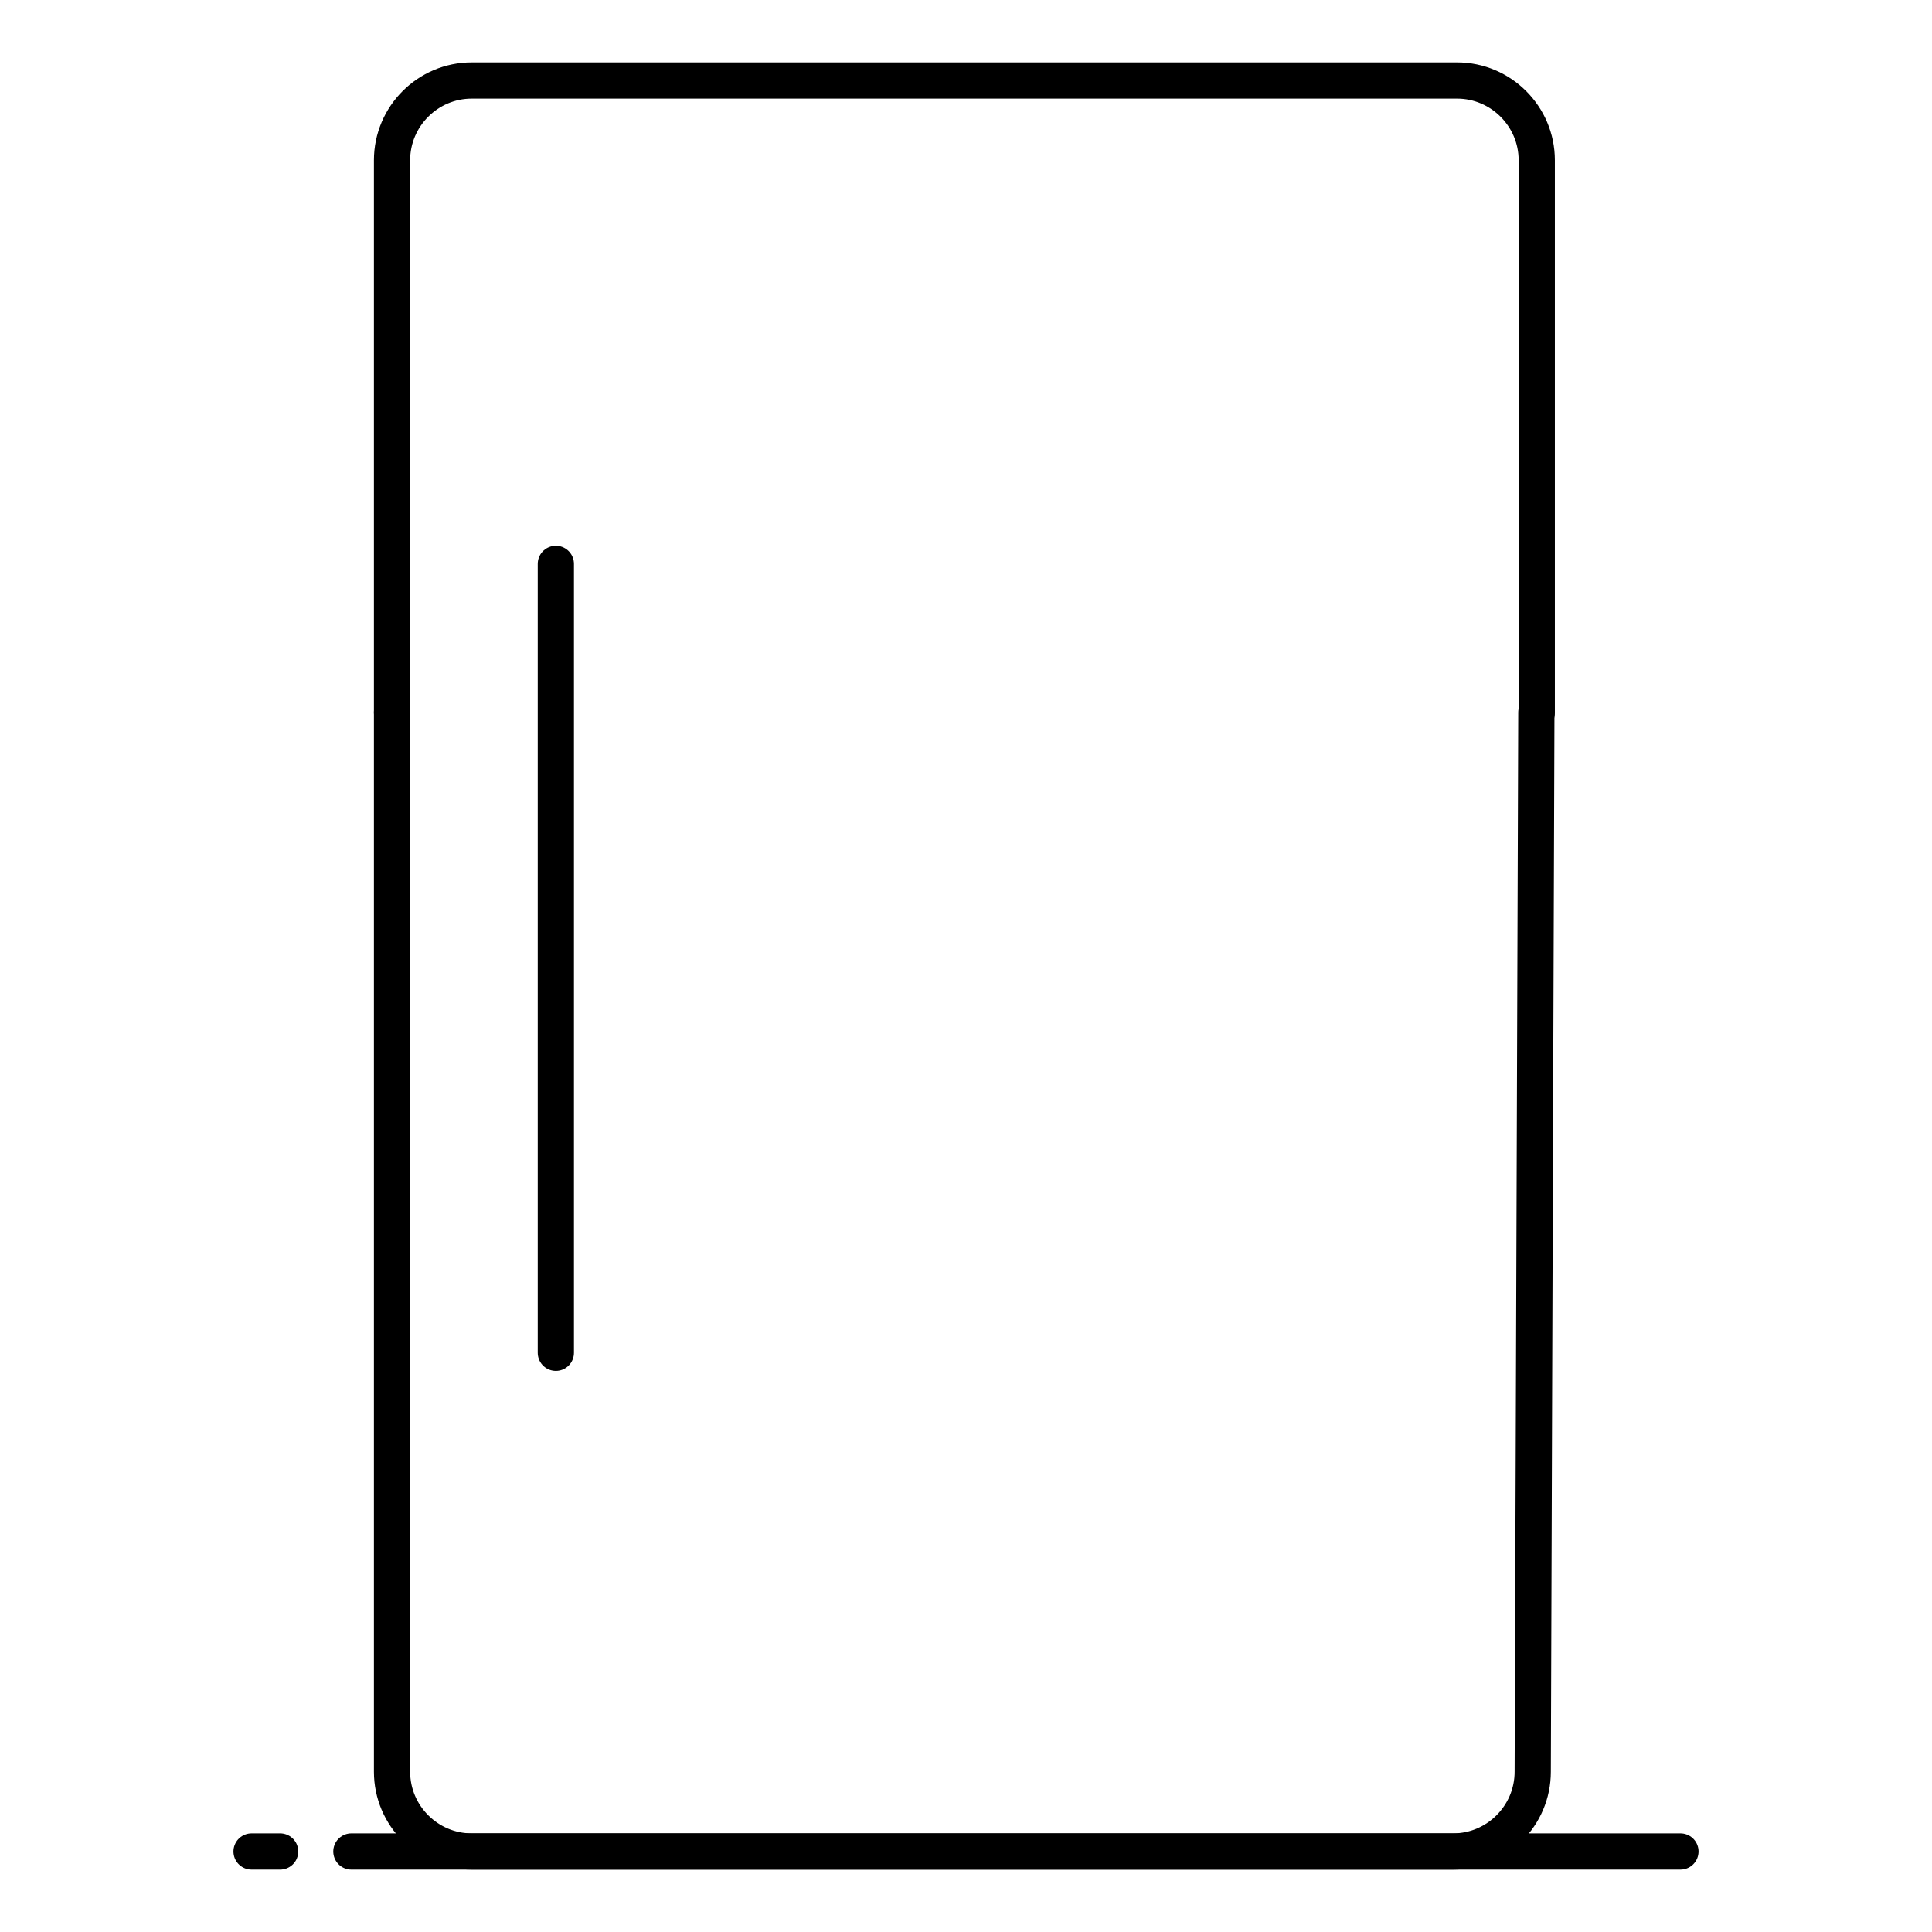
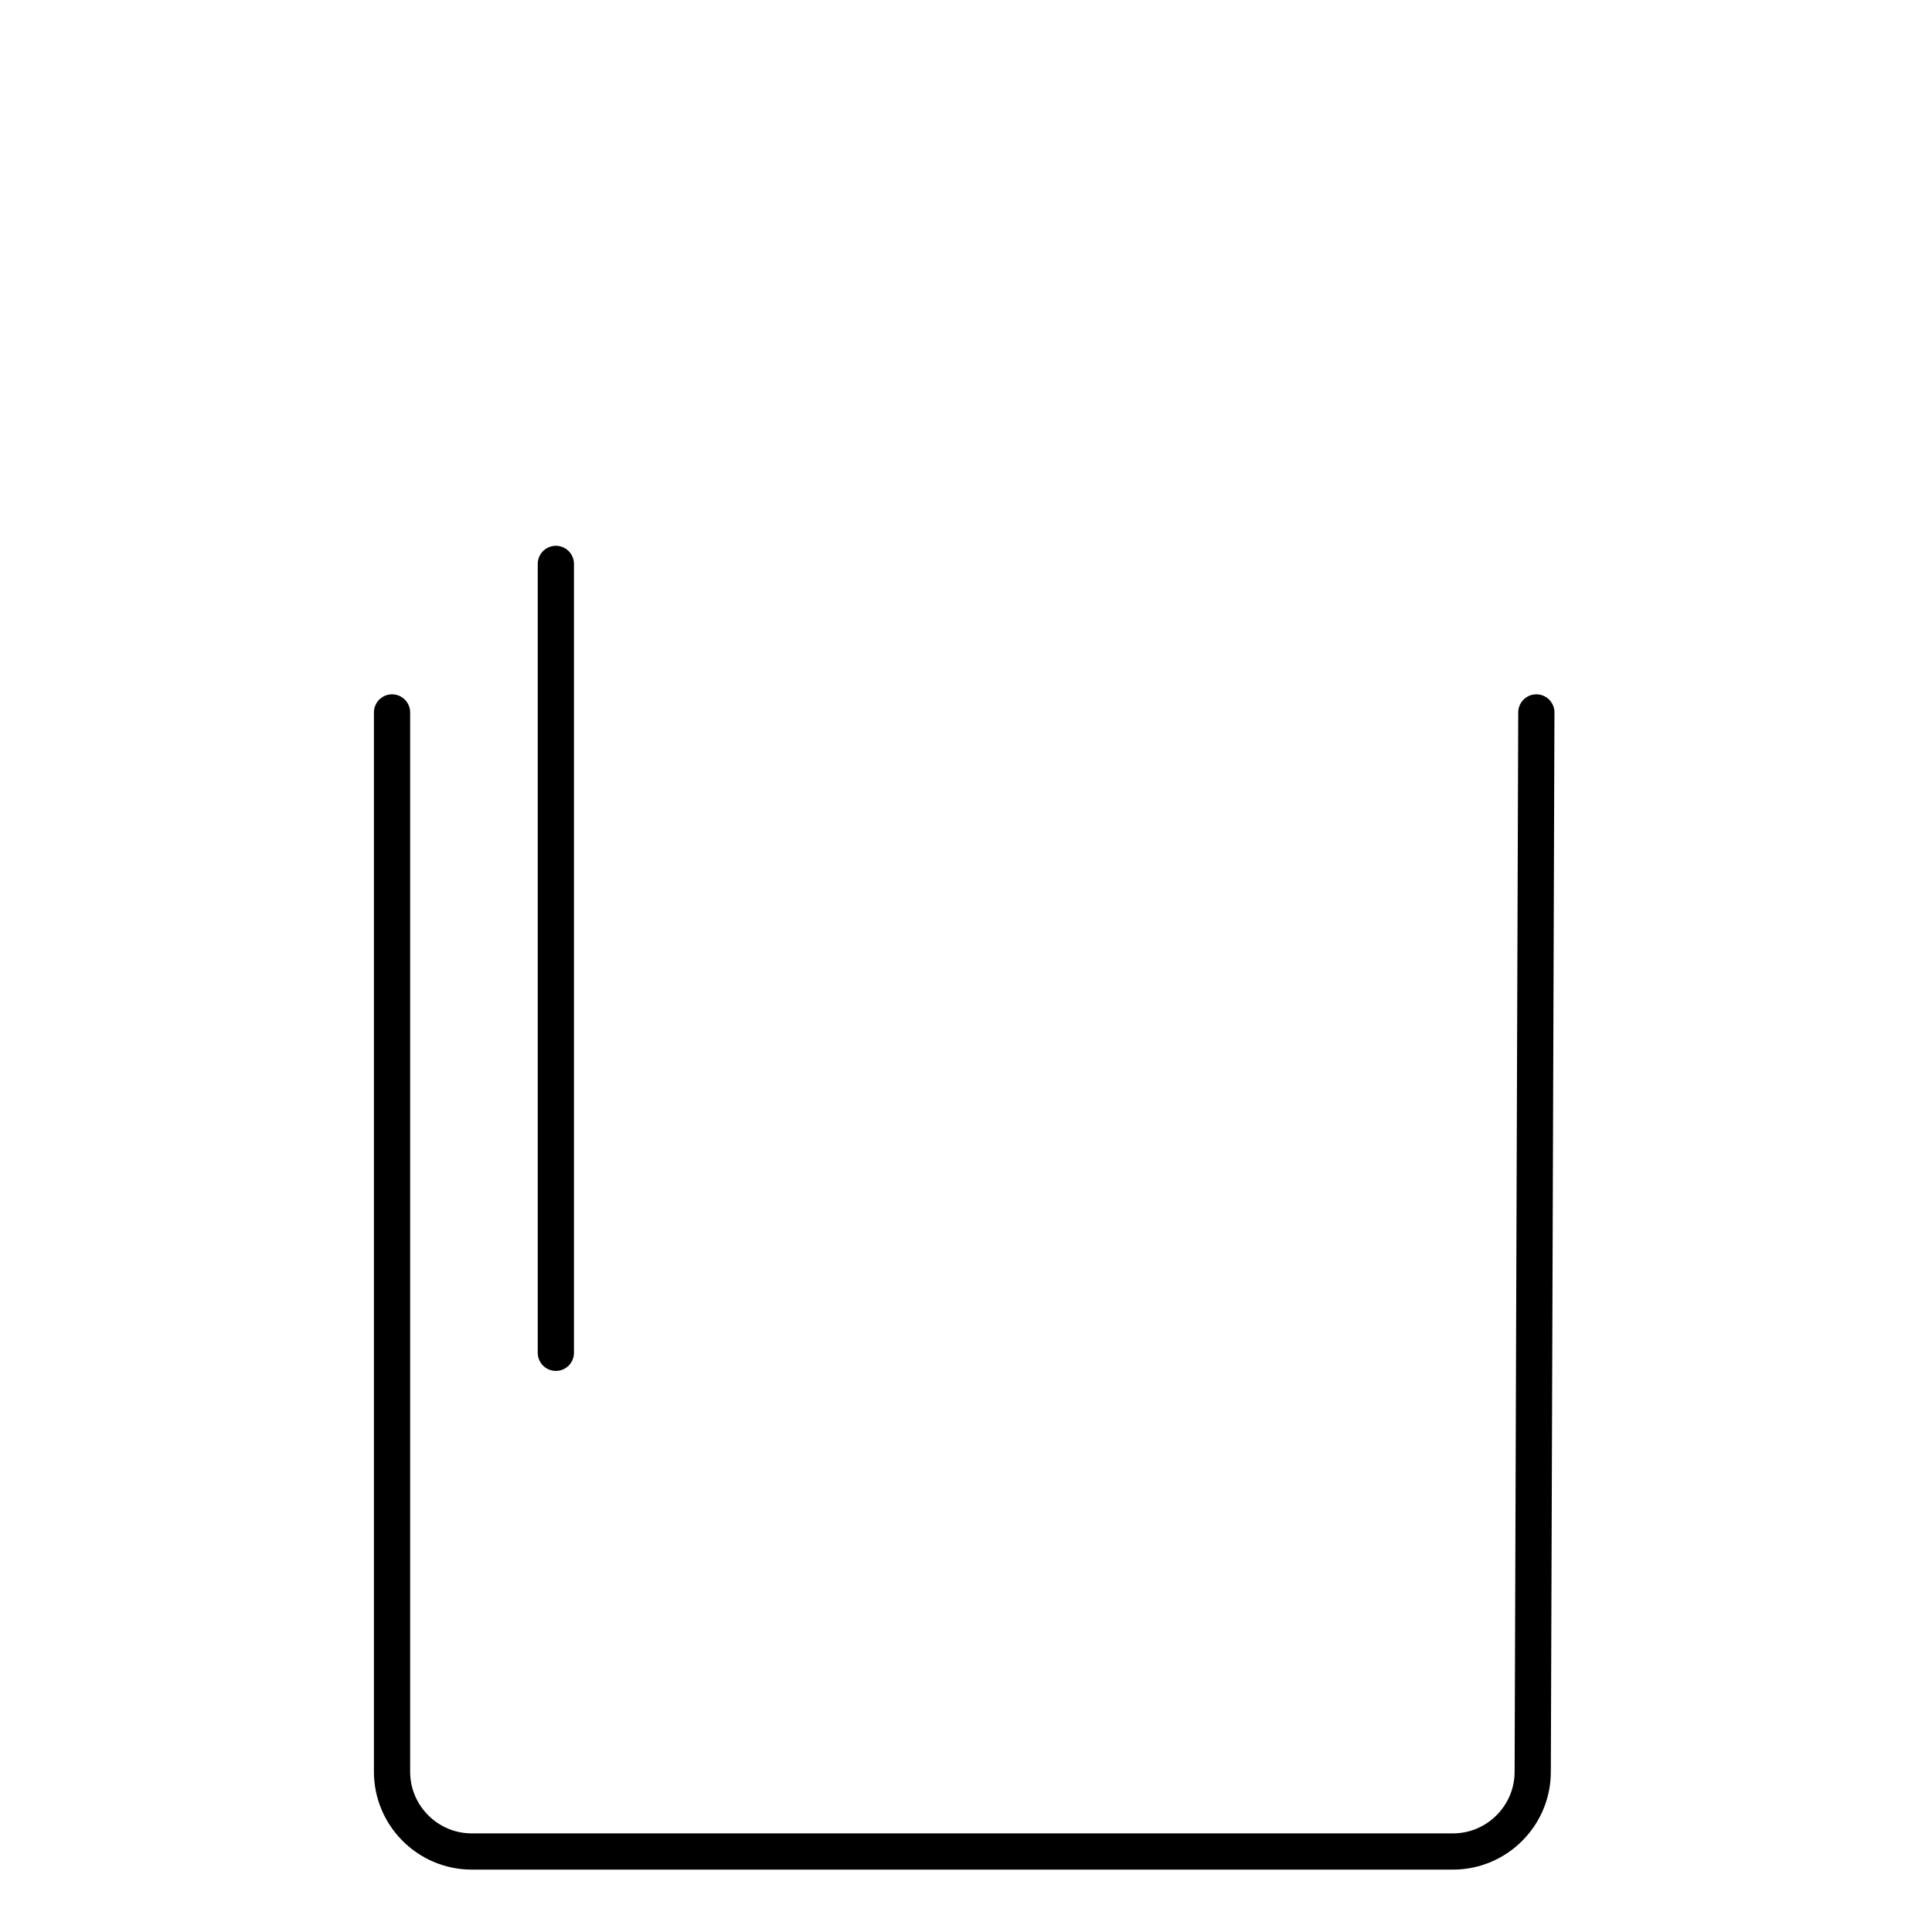
<svg xmlns="http://www.w3.org/2000/svg" id="Layer_1" version="1.1" viewBox="0 0 48 48">
  <defs>
    <style>
      .st0 {
        fill: none;
      }

      .st0, .st1 {
        stroke: #000;
        stroke-linecap: round;
        stroke-linejoin: round;
        stroke-width: .9px;
      }

      .st1 {
        fill: #fff;
      }
    </style>
  </defs>
  <line class="st0" x1="13.81" y1="33.61" x2="13.81" y2="14.01" />
  <path class="st0" d="M38.17,30.3" />
  <g>
    <path class="st0" d="M38.17,17.7l-.09,26.32c0,1.09-.89,1.98-1.98,1.98H11.72c-1.09,0-1.98-.89-1.98-1.98v-26.32" />
-     <path class="st0" d="M9.74,17.7V3.98c0-1.09.89-1.98,1.98-1.98h24.48c1.09,0,1.98.89,1.98,1.98v13.73" />
  </g>
  <g>
-     <line class="st1" x1="41.75" y1="46" x2="8.73" y2="46" />
-     <line class="st1" x1="6.96" y1="46" x2="6.25" y2="46" />
-   </g>
+     </g>
</svg>